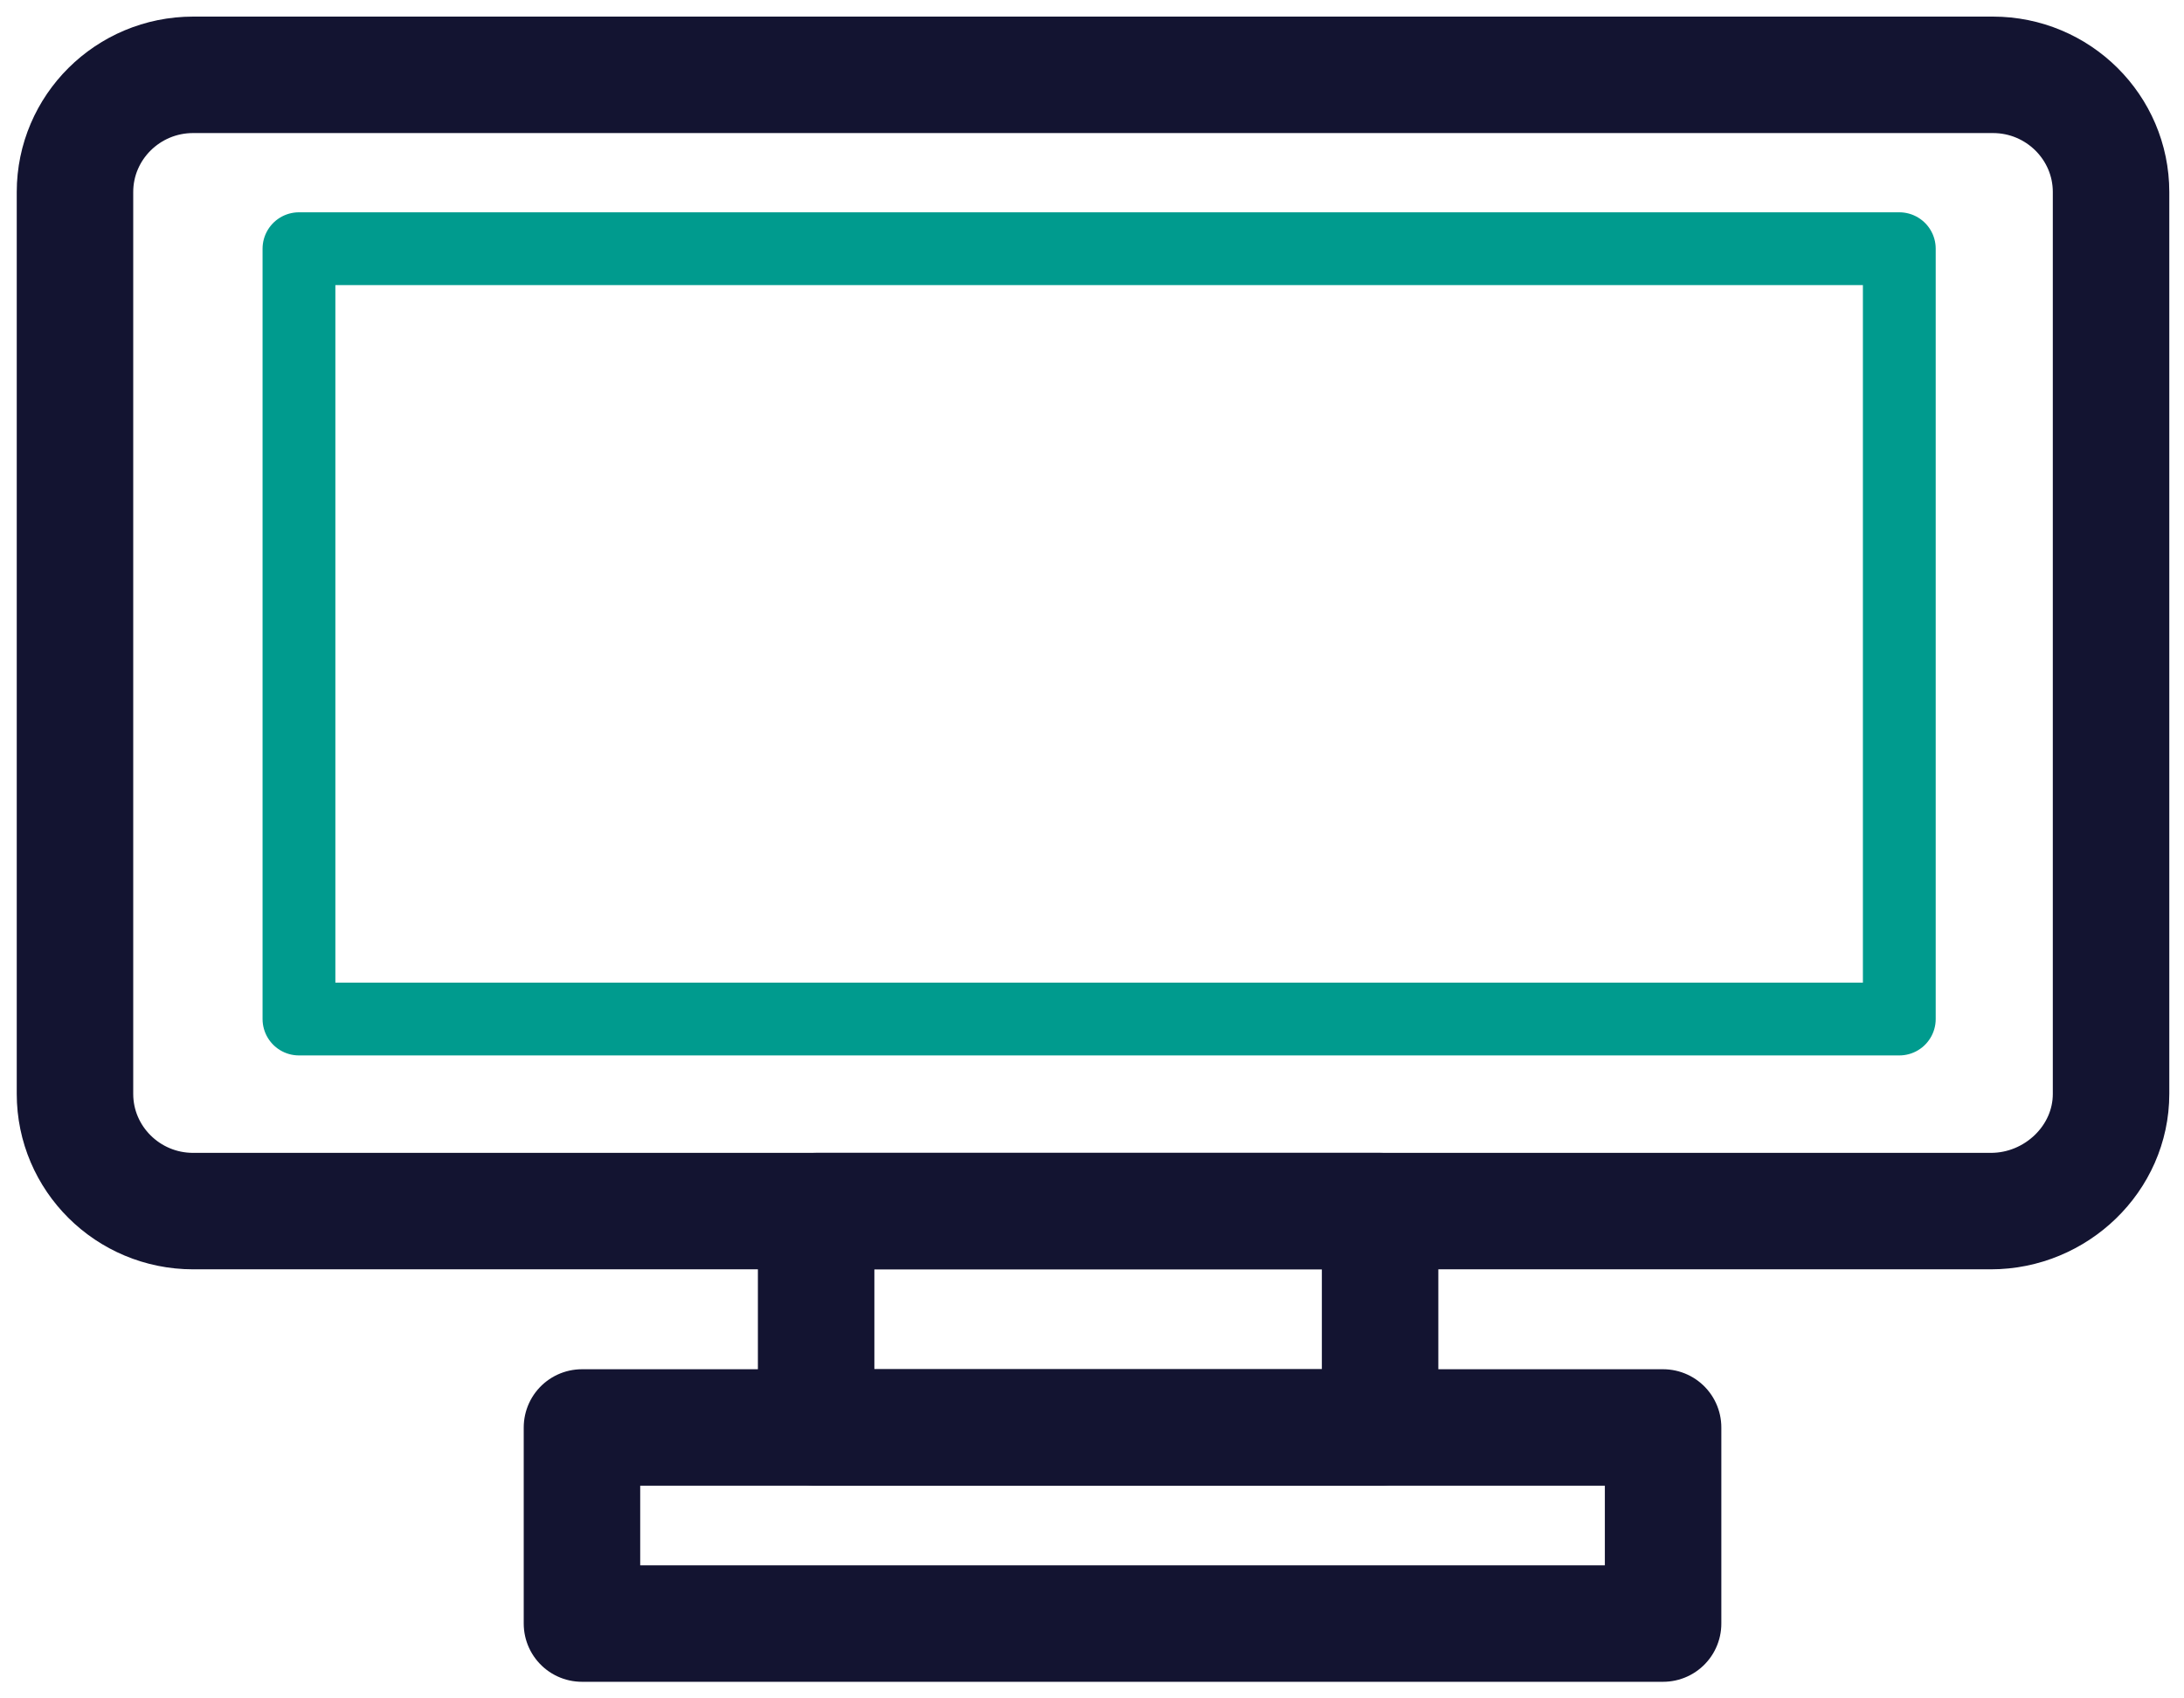
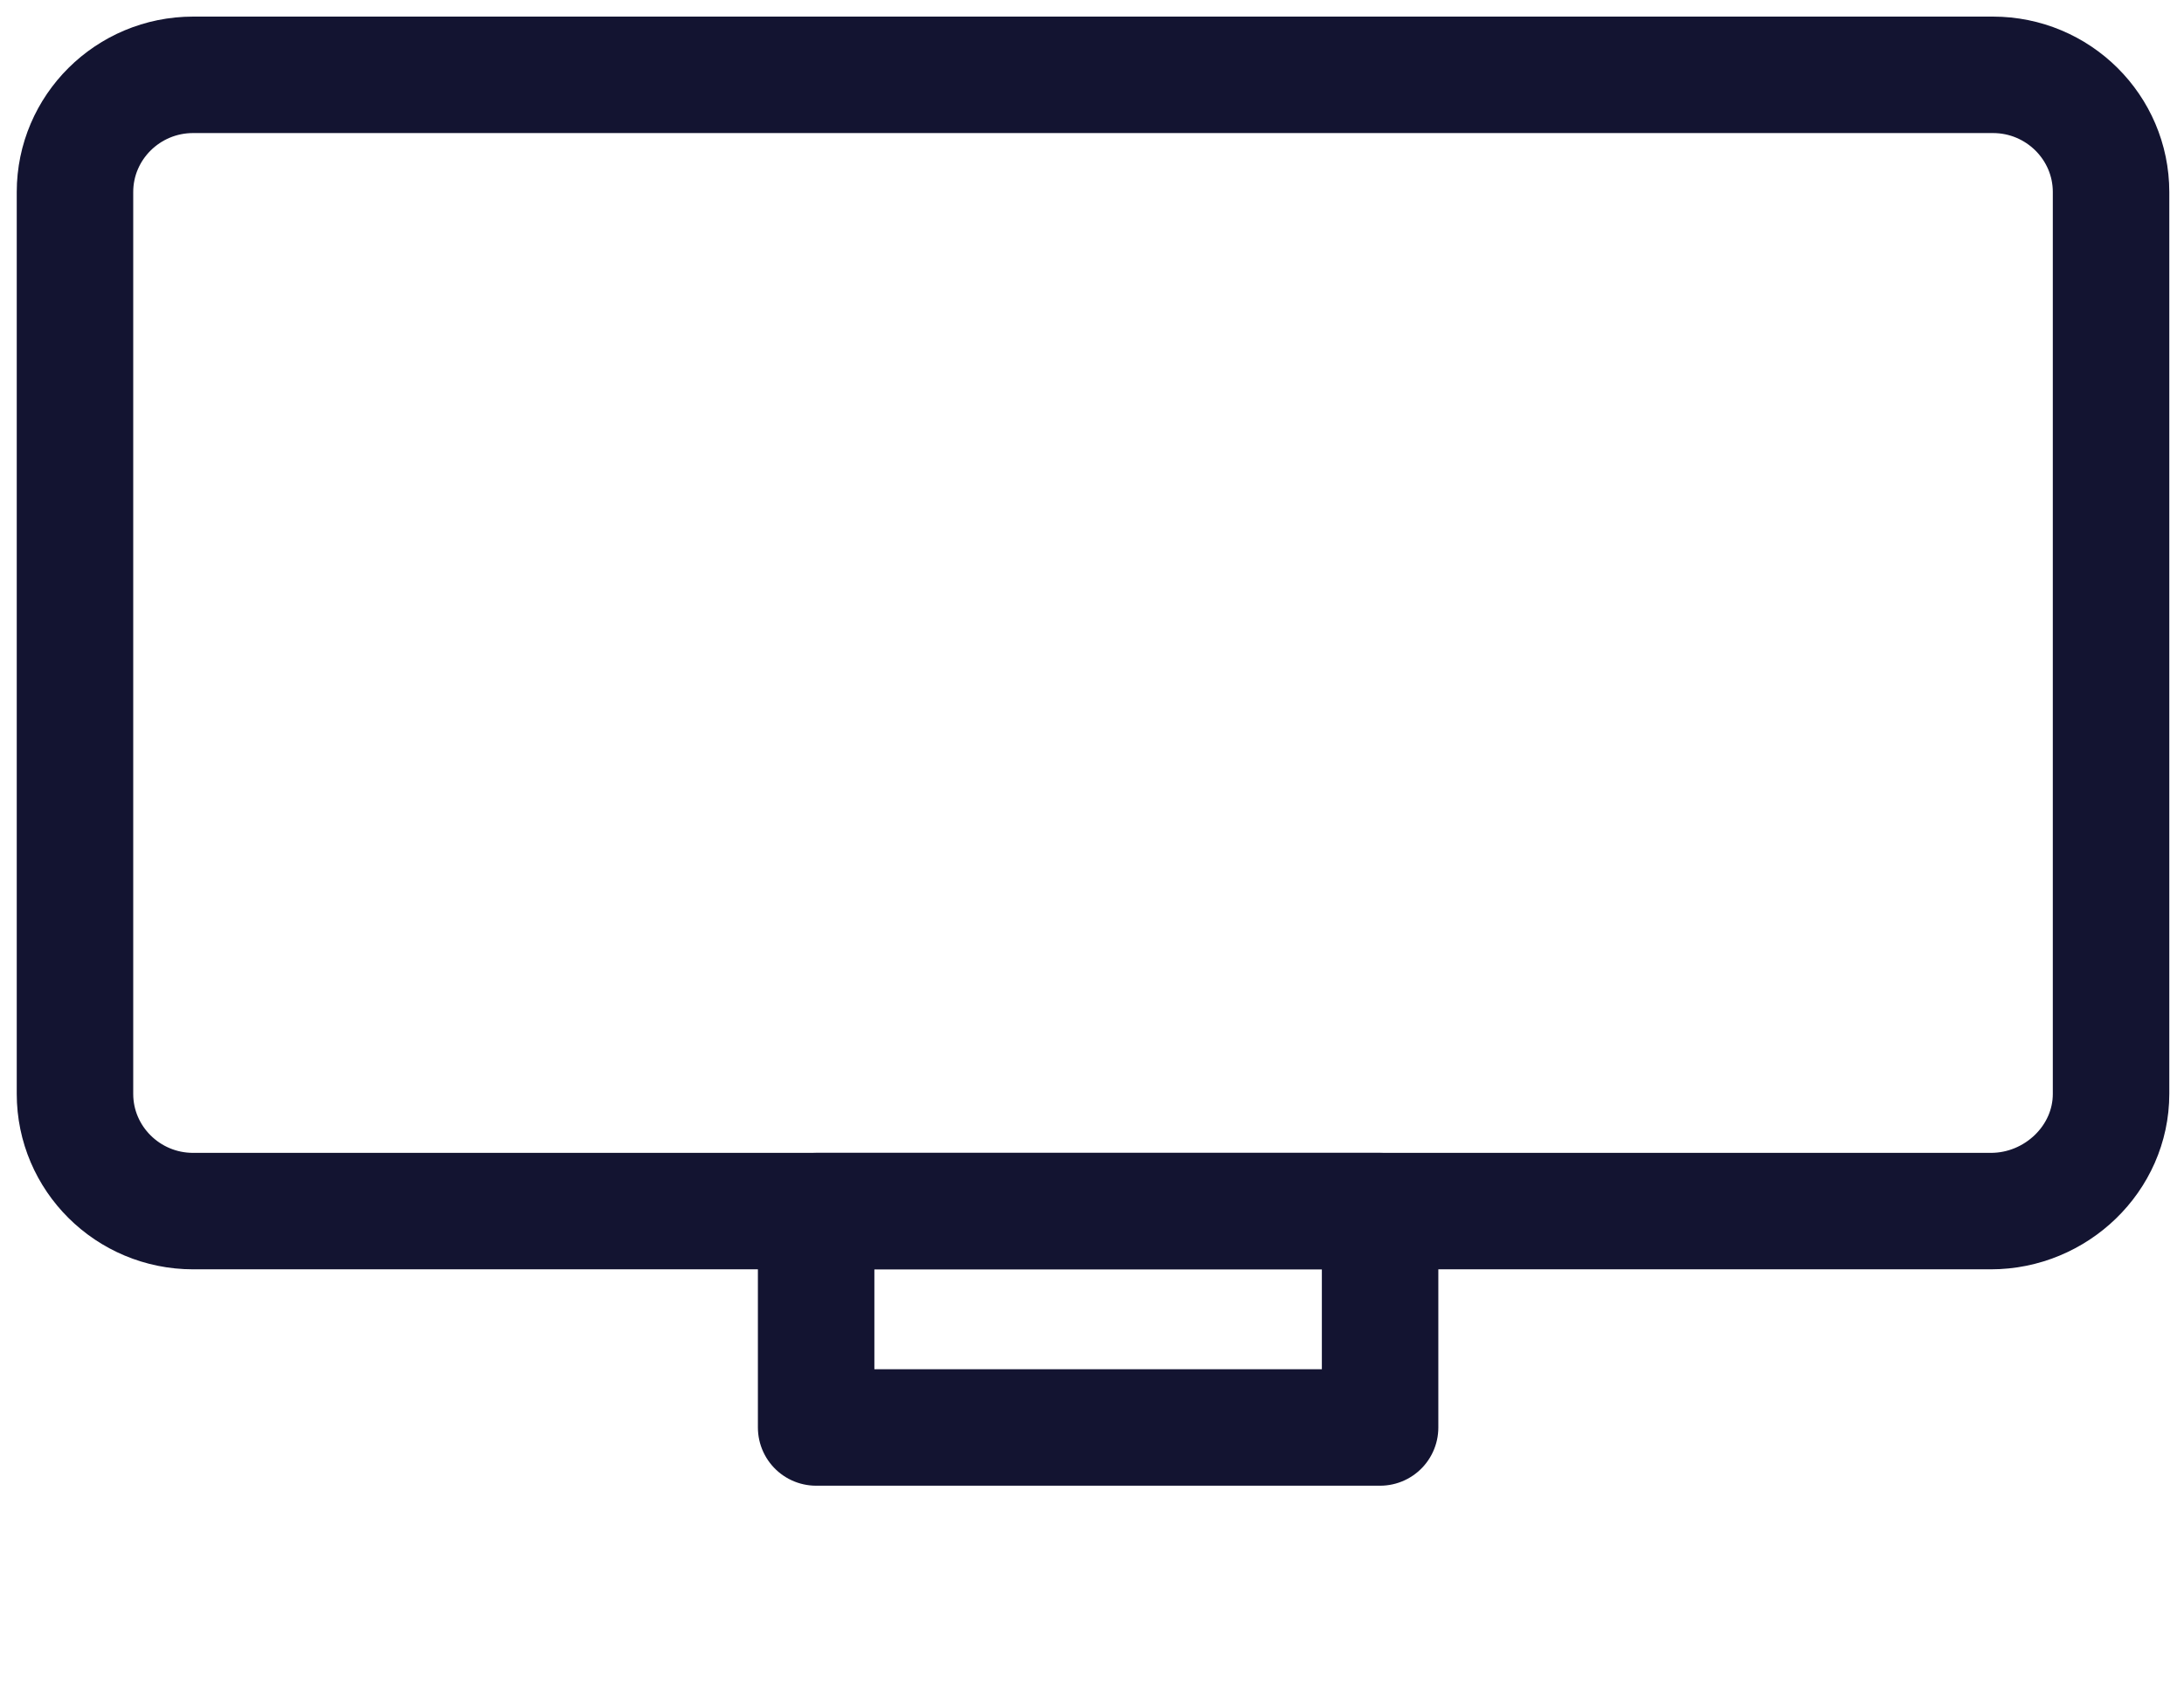
<svg xmlns="http://www.w3.org/2000/svg" width="45" height="35" viewBox="0 0 45 35" fill="none">
  <path d="M41.021 24.958H3.979C2.636 24.958 1.545 23.875 1.545 22.542V3.958C1.545 2.625 2.636 1.542 3.979 1.542H41.063C42.406 1.542 43.497 2.625 43.497 3.958V22.542C43.497 23.875 42.364 24.958 41.021 24.958Z" stroke="#131431" stroke-width="2.4" stroke-miterlimit="10" stroke-linecap="round" stroke-linejoin="round" />
-   <path d="M39.134 5.125H6.16V21H39.134V5.125Z" stroke="#009B8E" stroke-width="1.5" stroke-miterlimit="10" stroke-linecap="round" stroke-linejoin="round" />
  <path d="M28.436 24.958H16.816V29.417H28.436V24.958Z" stroke="#131431" stroke-width="2.4" stroke-miterlimit="10" stroke-linecap="round" stroke-linejoin="round" />
-   <path d="M34.267 29.417H11.991V33.458H34.267V29.417Z" stroke="#131431" stroke-width="2.4" stroke-miterlimit="10" stroke-linecap="round" stroke-linejoin="round" />
</svg>